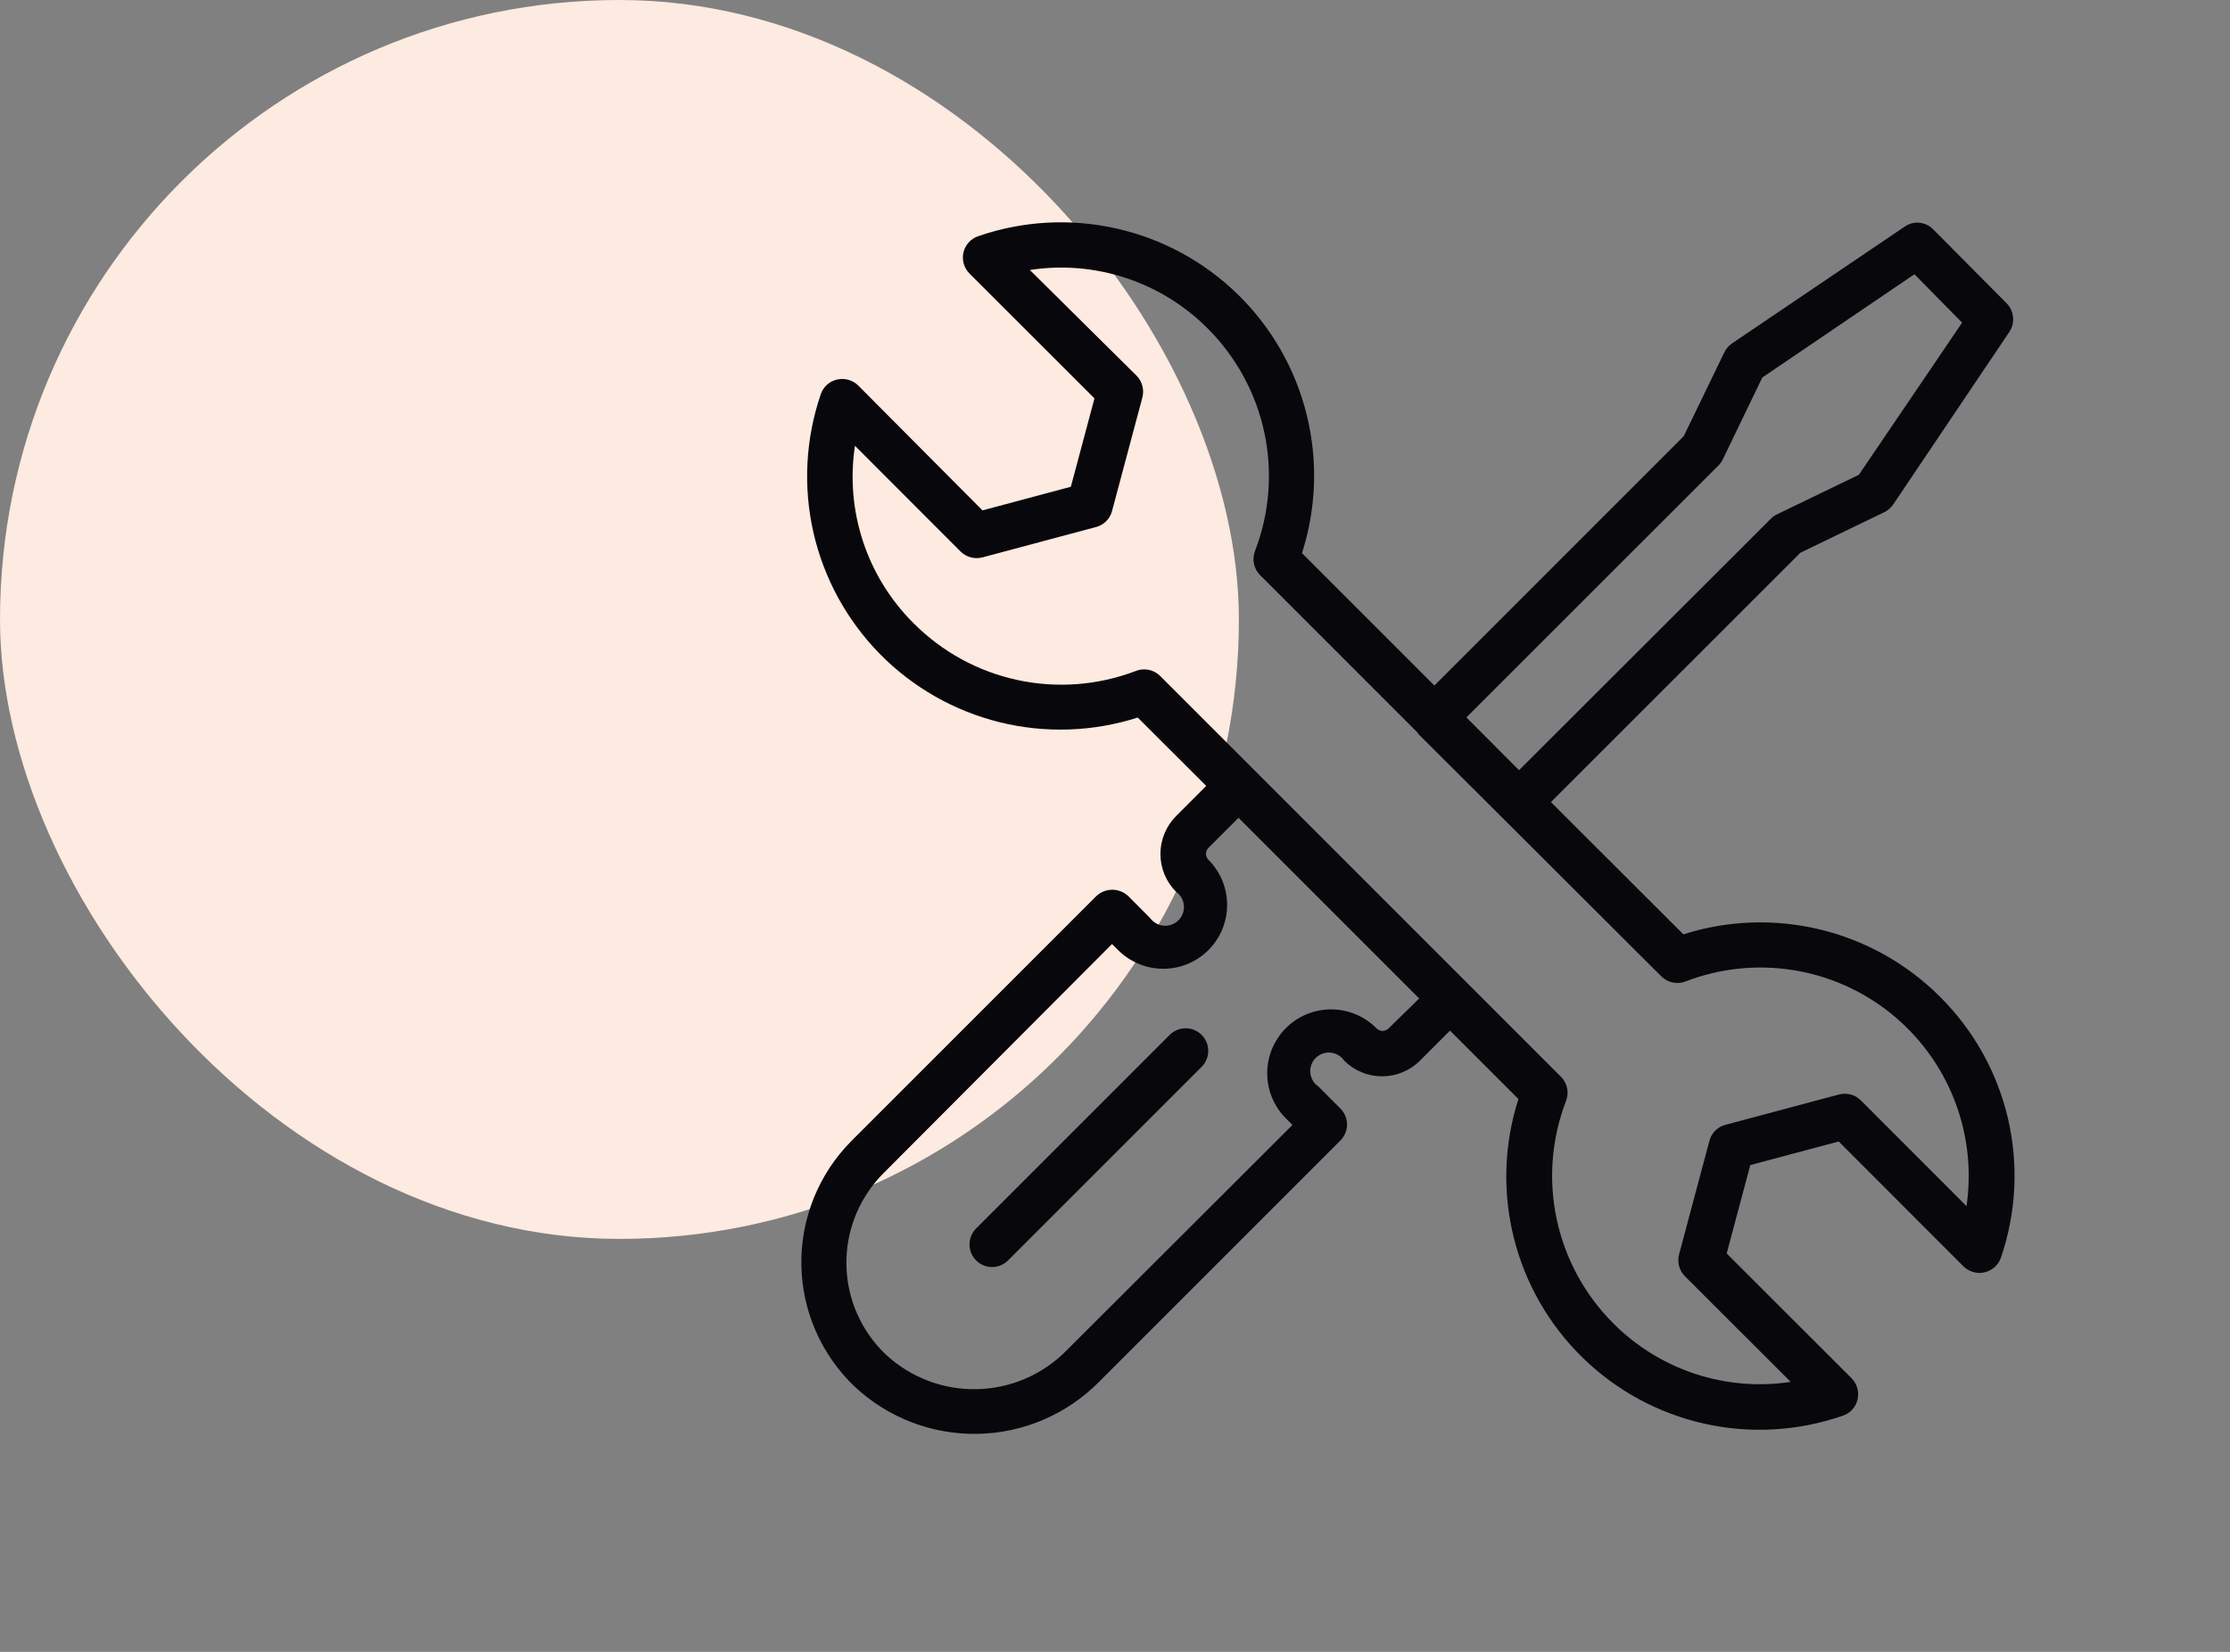
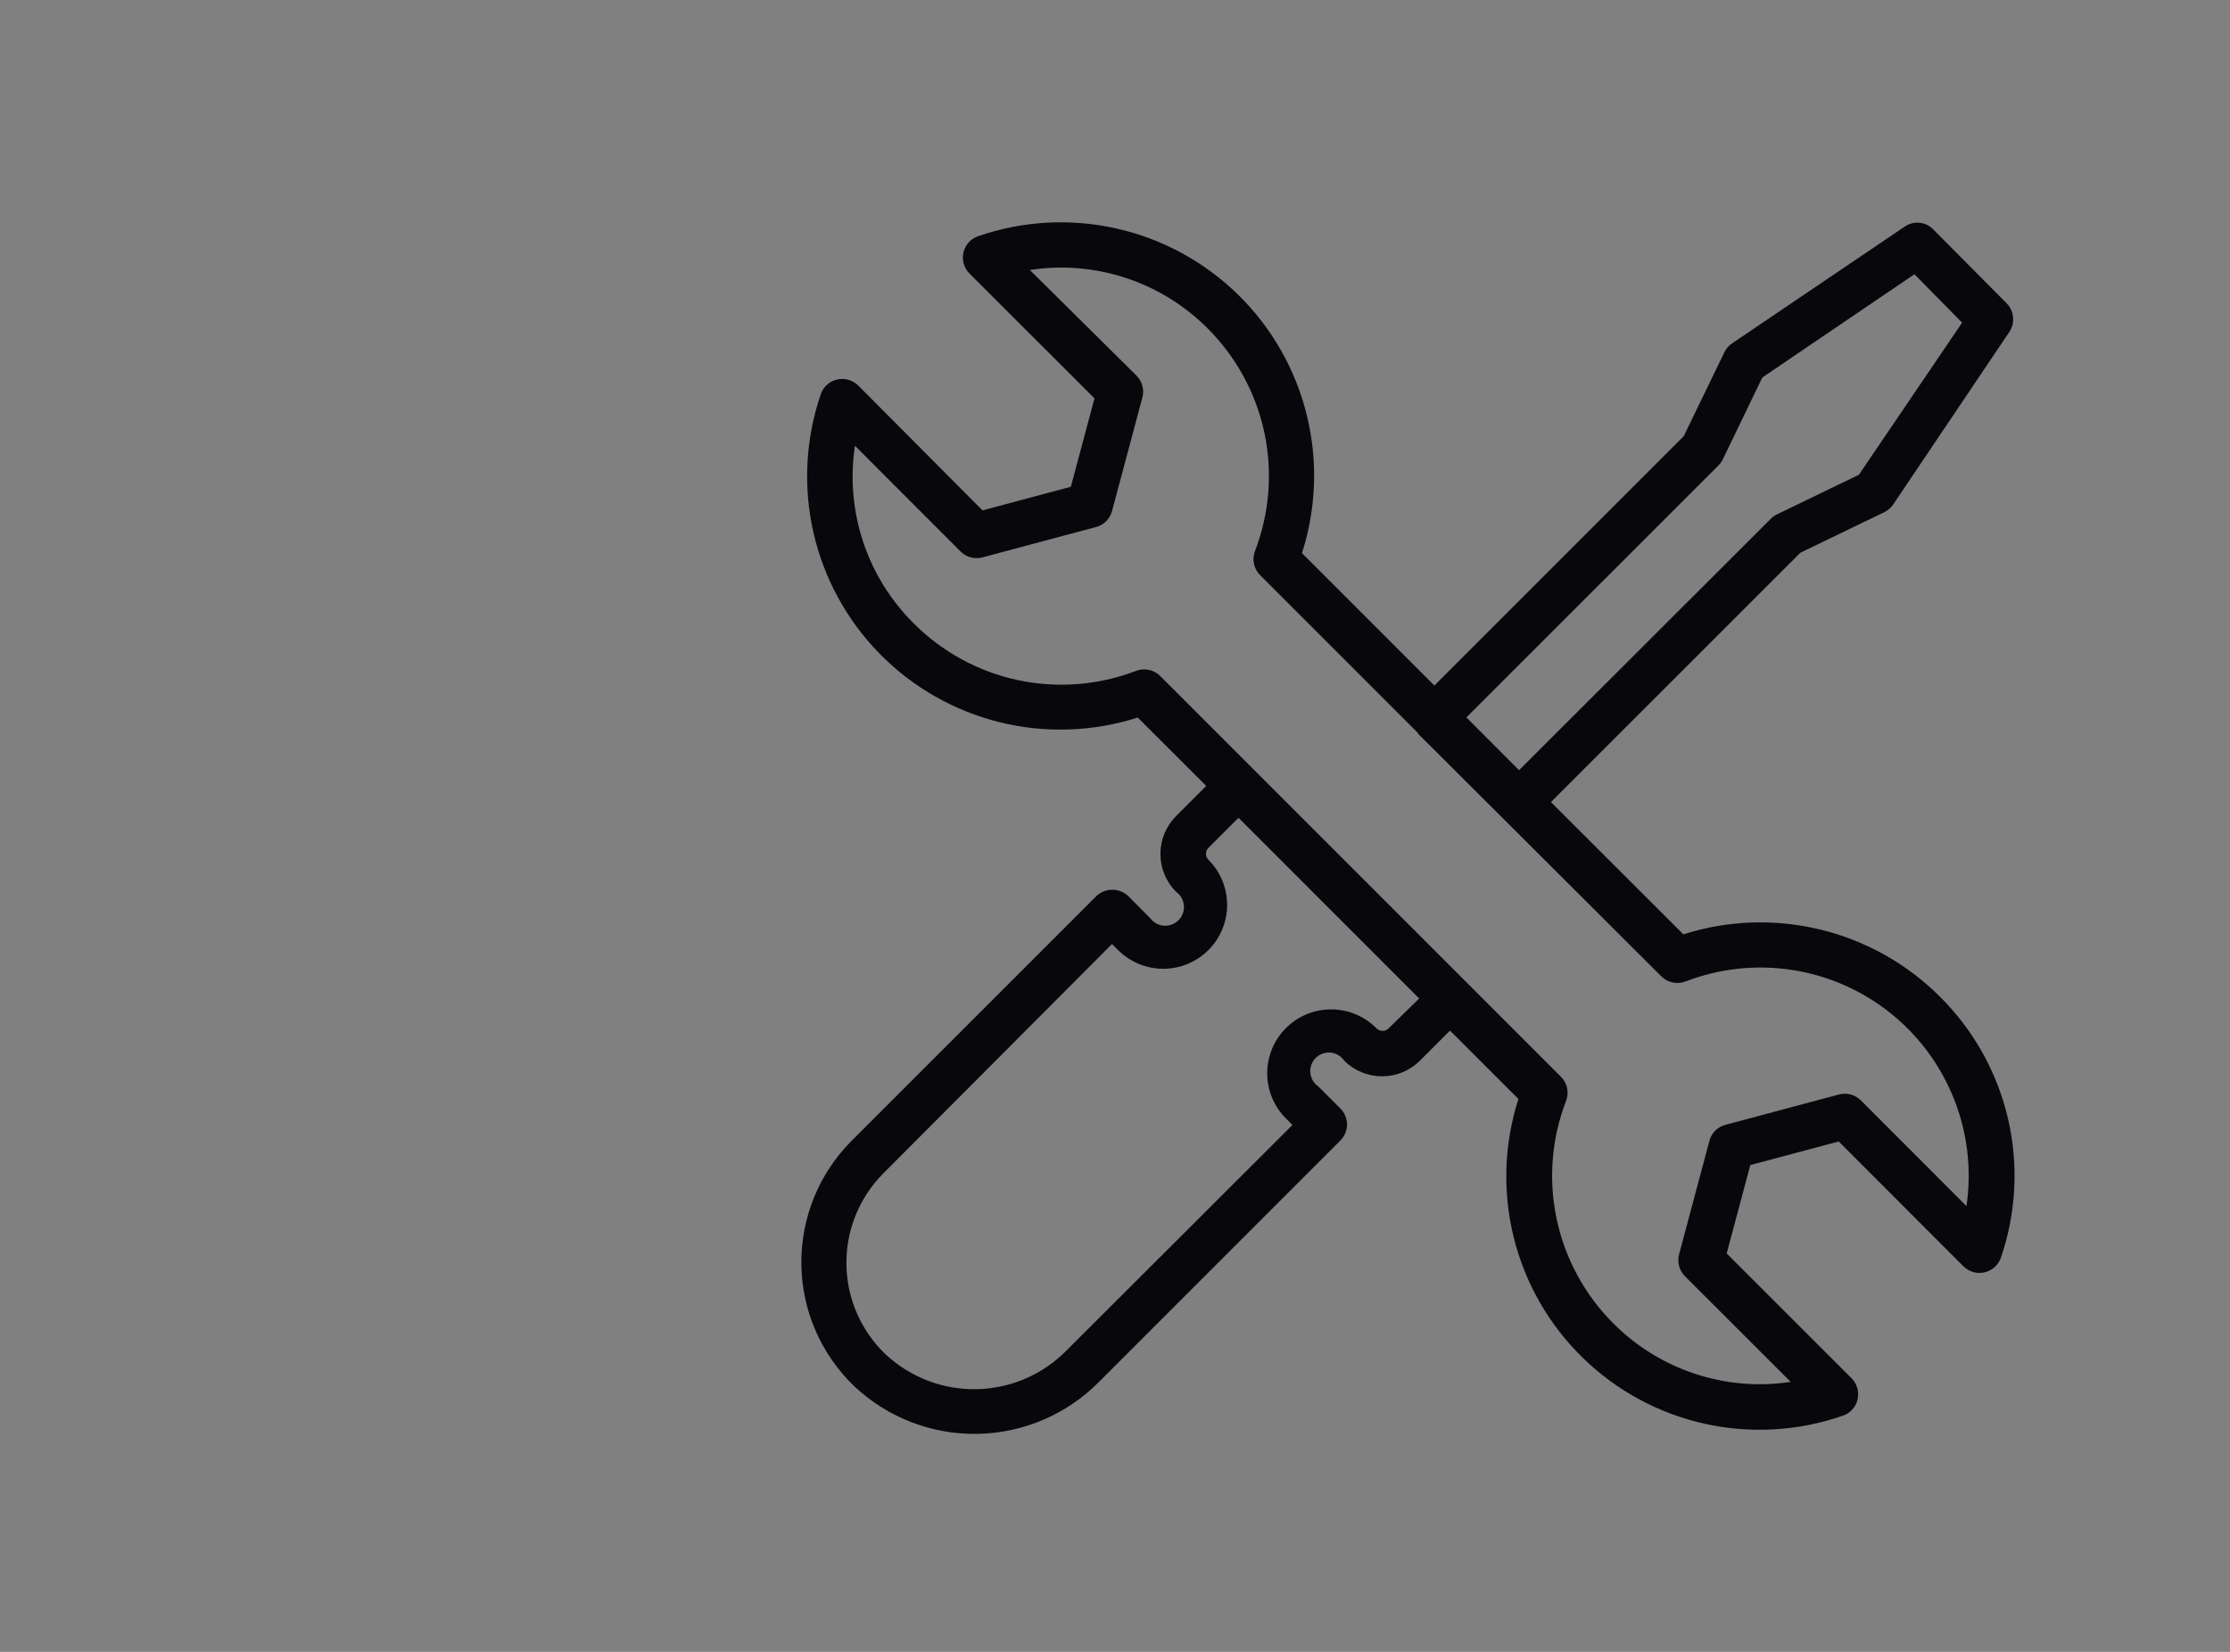
<svg xmlns="http://www.w3.org/2000/svg" width="54" height="40" viewBox="0 0 54 40" fill="none">
  <rect x="0" y="0" width="54" height="40" fill="#808080" stroke="none" />
-   <rect width="30" height="30" rx="15" fill="#FDEAE0" />
  <path d="M46.972 24.131C46.174 23.335 45.173 22.774 44.078 22.509C42.983 22.243 41.836 22.283 40.763 22.625L37.556 19.422L43.597 13.384L45.628 12.403C45.715 12.36 45.789 12.296 45.844 12.216L48.656 8.038C48.727 7.932 48.759 7.805 48.747 7.679C48.735 7.552 48.68 7.434 48.591 7.344L46.812 5.553C46.724 5.462 46.606 5.406 46.479 5.394C46.353 5.382 46.226 5.415 46.122 5.488L41.941 8.316C41.861 8.37 41.797 8.444 41.756 8.531L40.772 10.562L34.734 16.6L31.528 13.394C31.876 12.309 31.916 11.149 31.642 10.044C31.369 8.938 30.793 7.931 29.979 7.134C29.165 6.338 28.145 5.783 27.034 5.533C25.923 5.283 24.764 5.347 23.688 5.719C23.599 5.749 23.52 5.801 23.458 5.87C23.395 5.939 23.351 6.023 23.33 6.114C23.309 6.204 23.312 6.299 23.338 6.388C23.364 6.478 23.412 6.559 23.478 6.625L26.503 9.647L25.931 11.787L23.791 12.359L20.781 9.334C20.715 9.269 20.633 9.222 20.543 9.197C20.454 9.172 20.359 9.17 20.269 9.191C20.178 9.211 20.094 9.255 20.025 9.317C19.956 9.38 19.904 9.459 19.875 9.547C19.507 10.623 19.445 11.78 19.696 12.889C19.948 13.998 20.503 15.015 21.299 15.828C22.095 16.64 23.101 17.214 24.205 17.488C25.309 17.761 26.467 17.722 27.55 17.375L29.209 19.031L28.478 19.762C28.236 20.006 28.1 20.335 28.1 20.678C28.1 21.021 28.236 21.351 28.478 21.594C28.532 21.632 28.576 21.681 28.609 21.737C28.642 21.794 28.662 21.857 28.668 21.922C28.674 21.988 28.666 22.053 28.644 22.115C28.622 22.177 28.587 22.233 28.541 22.28C28.495 22.327 28.44 22.363 28.378 22.387C28.317 22.41 28.252 22.42 28.186 22.416C28.121 22.412 28.057 22.393 28 22.362C27.942 22.33 27.892 22.287 27.853 22.234L27.322 21.7C27.217 21.601 27.079 21.545 26.934 21.545C26.79 21.545 26.651 21.601 26.547 21.7L20.609 27.637C20.22 28.03 19.913 28.497 19.706 29.009C19.5 29.522 19.397 30.071 19.405 30.624C19.413 31.177 19.531 31.723 19.752 32.229C19.974 32.736 20.294 33.194 20.694 33.575C21.5 34.33 22.569 34.742 23.674 34.721C24.778 34.701 25.832 34.25 26.609 33.466L32.459 27.616C32.561 27.513 32.619 27.374 32.619 27.23C32.619 27.085 32.561 26.946 32.459 26.844L31.925 26.309C31.87 26.272 31.824 26.223 31.79 26.166C31.757 26.109 31.736 26.046 31.73 25.98C31.723 25.913 31.732 25.847 31.754 25.785C31.776 25.722 31.812 25.666 31.859 25.619C31.906 25.572 31.963 25.536 32.025 25.514C32.088 25.491 32.154 25.483 32.22 25.489C32.286 25.495 32.35 25.516 32.407 25.55C32.464 25.584 32.513 25.63 32.55 25.684C32.794 25.927 33.123 26.063 33.467 26.063C33.811 26.063 34.141 25.927 34.384 25.684L35.112 24.956L36.769 26.613C36.42 27.698 36.381 28.859 36.656 29.966C36.931 31.073 37.509 32.081 38.325 32.877C39.141 33.674 40.162 34.227 41.275 34.475C42.388 34.723 43.548 34.656 44.625 34.281C44.713 34.252 44.792 34.2 44.855 34.131C44.917 34.062 44.961 33.978 44.981 33.888C45.002 33.797 45 33.702 44.975 33.613C44.95 33.523 44.903 33.441 44.837 33.375L41.812 30.353L42.384 28.212L44.525 27.641L47.547 30.666C47.613 30.731 47.695 30.778 47.784 30.803C47.874 30.829 47.968 30.831 48.059 30.809C48.149 30.788 48.233 30.744 48.302 30.682C48.371 30.62 48.423 30.541 48.453 30.453C48.825 29.367 48.884 28.197 48.622 27.079C48.36 25.961 47.788 24.939 46.972 24.131ZM41.612 11.272C41.656 11.228 41.692 11.177 41.719 11.122L42.675 9.141L46.359 6.641L47.513 7.813L45.013 11.497L43.028 12.456C42.973 12.483 42.924 12.519 42.881 12.562L36.784 18.65L35.509 17.372L41.612 11.272ZM33.622 24.906C33.584 24.943 33.533 24.963 33.48 24.963C33.427 24.963 33.376 24.943 33.337 24.906C33.194 24.76 33.024 24.644 32.835 24.564C32.647 24.485 32.445 24.443 32.24 24.442C32.036 24.441 31.833 24.481 31.644 24.558C31.455 24.636 31.283 24.751 31.139 24.895C30.994 25.04 30.88 25.212 30.802 25.401C30.724 25.59 30.685 25.792 30.686 25.997C30.687 26.201 30.728 26.404 30.808 26.592C30.888 26.78 31.004 26.951 31.15 27.094L31.297 27.241L25.825 32.703C25.252 33.285 24.474 33.621 23.657 33.639C22.84 33.657 22.049 33.356 21.45 32.8C21.155 32.52 20.918 32.183 20.754 31.81C20.59 31.437 20.503 31.035 20.496 30.628C20.489 30.22 20.564 29.816 20.715 29.438C20.867 29.059 21.092 28.715 21.378 28.425L26.928 22.859L27.075 23.006C27.365 23.296 27.759 23.459 28.169 23.459C28.579 23.459 28.972 23.296 29.262 23.006C29.552 22.716 29.715 22.323 29.715 21.913C29.715 21.502 29.552 21.109 29.262 20.819C29.244 20.8 29.229 20.777 29.218 20.753C29.208 20.728 29.203 20.702 29.203 20.675C29.203 20.648 29.208 20.622 29.218 20.597C29.229 20.573 29.244 20.55 29.262 20.531L29.991 19.803L34.366 24.178L33.622 24.906ZM47.619 29.206L45.059 26.644C44.991 26.576 44.907 26.528 44.814 26.503C44.721 26.479 44.624 26.479 44.531 26.503L41.781 27.238C41.688 27.262 41.603 27.31 41.535 27.378C41.467 27.447 41.418 27.532 41.394 27.625L40.659 30.375C40.635 30.468 40.635 30.565 40.659 30.658C40.684 30.75 40.733 30.835 40.8 30.903L43.362 33.462C42.584 33.581 41.789 33.513 41.042 33.266C40.295 33.019 39.617 32.599 39.062 32.041C38.372 31.35 37.897 30.474 37.695 29.519C37.492 28.564 37.571 27.571 37.922 26.659C37.96 26.561 37.969 26.453 37.948 26.349C37.926 26.245 37.875 26.15 37.8 26.075L28.081 16.356C28.004 16.285 27.908 16.236 27.805 16.218C27.701 16.199 27.594 16.21 27.497 16.25C26.585 16.597 25.593 16.672 24.64 16.467C23.686 16.262 22.813 15.785 22.125 15.094C21.566 14.54 21.146 13.861 20.899 13.114C20.652 12.367 20.585 11.572 20.703 10.794L23.262 13.356C23.331 13.424 23.415 13.472 23.508 13.497C23.601 13.521 23.698 13.521 23.791 13.497L26.541 12.762C26.634 12.738 26.719 12.69 26.787 12.621C26.855 12.553 26.904 12.468 26.928 12.375L27.663 9.625C27.687 9.532 27.687 9.435 27.662 9.342C27.638 9.25 27.589 9.165 27.522 9.097L24.938 6.538C25.718 6.417 26.515 6.484 27.264 6.731C28.014 6.978 28.694 7.399 29.25 7.959C29.94 8.65 30.415 9.526 30.618 10.481C30.82 11.436 30.741 12.43 30.391 13.341C30.352 13.439 30.343 13.547 30.365 13.651C30.386 13.755 30.438 13.85 30.512 13.925L34.334 17.747C34.336 17.752 34.336 17.757 34.334 17.762L36.303 19.725L40.231 23.644C40.306 23.718 40.402 23.77 40.505 23.791C40.609 23.813 40.717 23.804 40.816 23.766C41.638 23.449 42.529 23.353 43.4 23.488C44.27 23.622 45.091 23.983 45.779 24.533C46.467 25.084 46.999 25.805 47.322 26.625C47.645 27.444 47.747 28.334 47.619 29.206Z" fill="#08080C" />
-   <path d="M28.325 25.059L23.637 29.747C23.535 29.849 23.477 29.988 23.477 30.133C23.476 30.278 23.534 30.418 23.636 30.52C23.738 30.623 23.877 30.681 24.022 30.681C24.167 30.682 24.307 30.624 24.409 30.522L29.097 25.834C29.2 25.732 29.258 25.593 29.258 25.448C29.258 25.303 29.201 25.164 29.099 25.061C28.996 24.958 28.857 24.9 28.712 24.9C28.567 24.9 28.428 24.957 28.325 25.059Z" fill="#08080C" />
</svg>